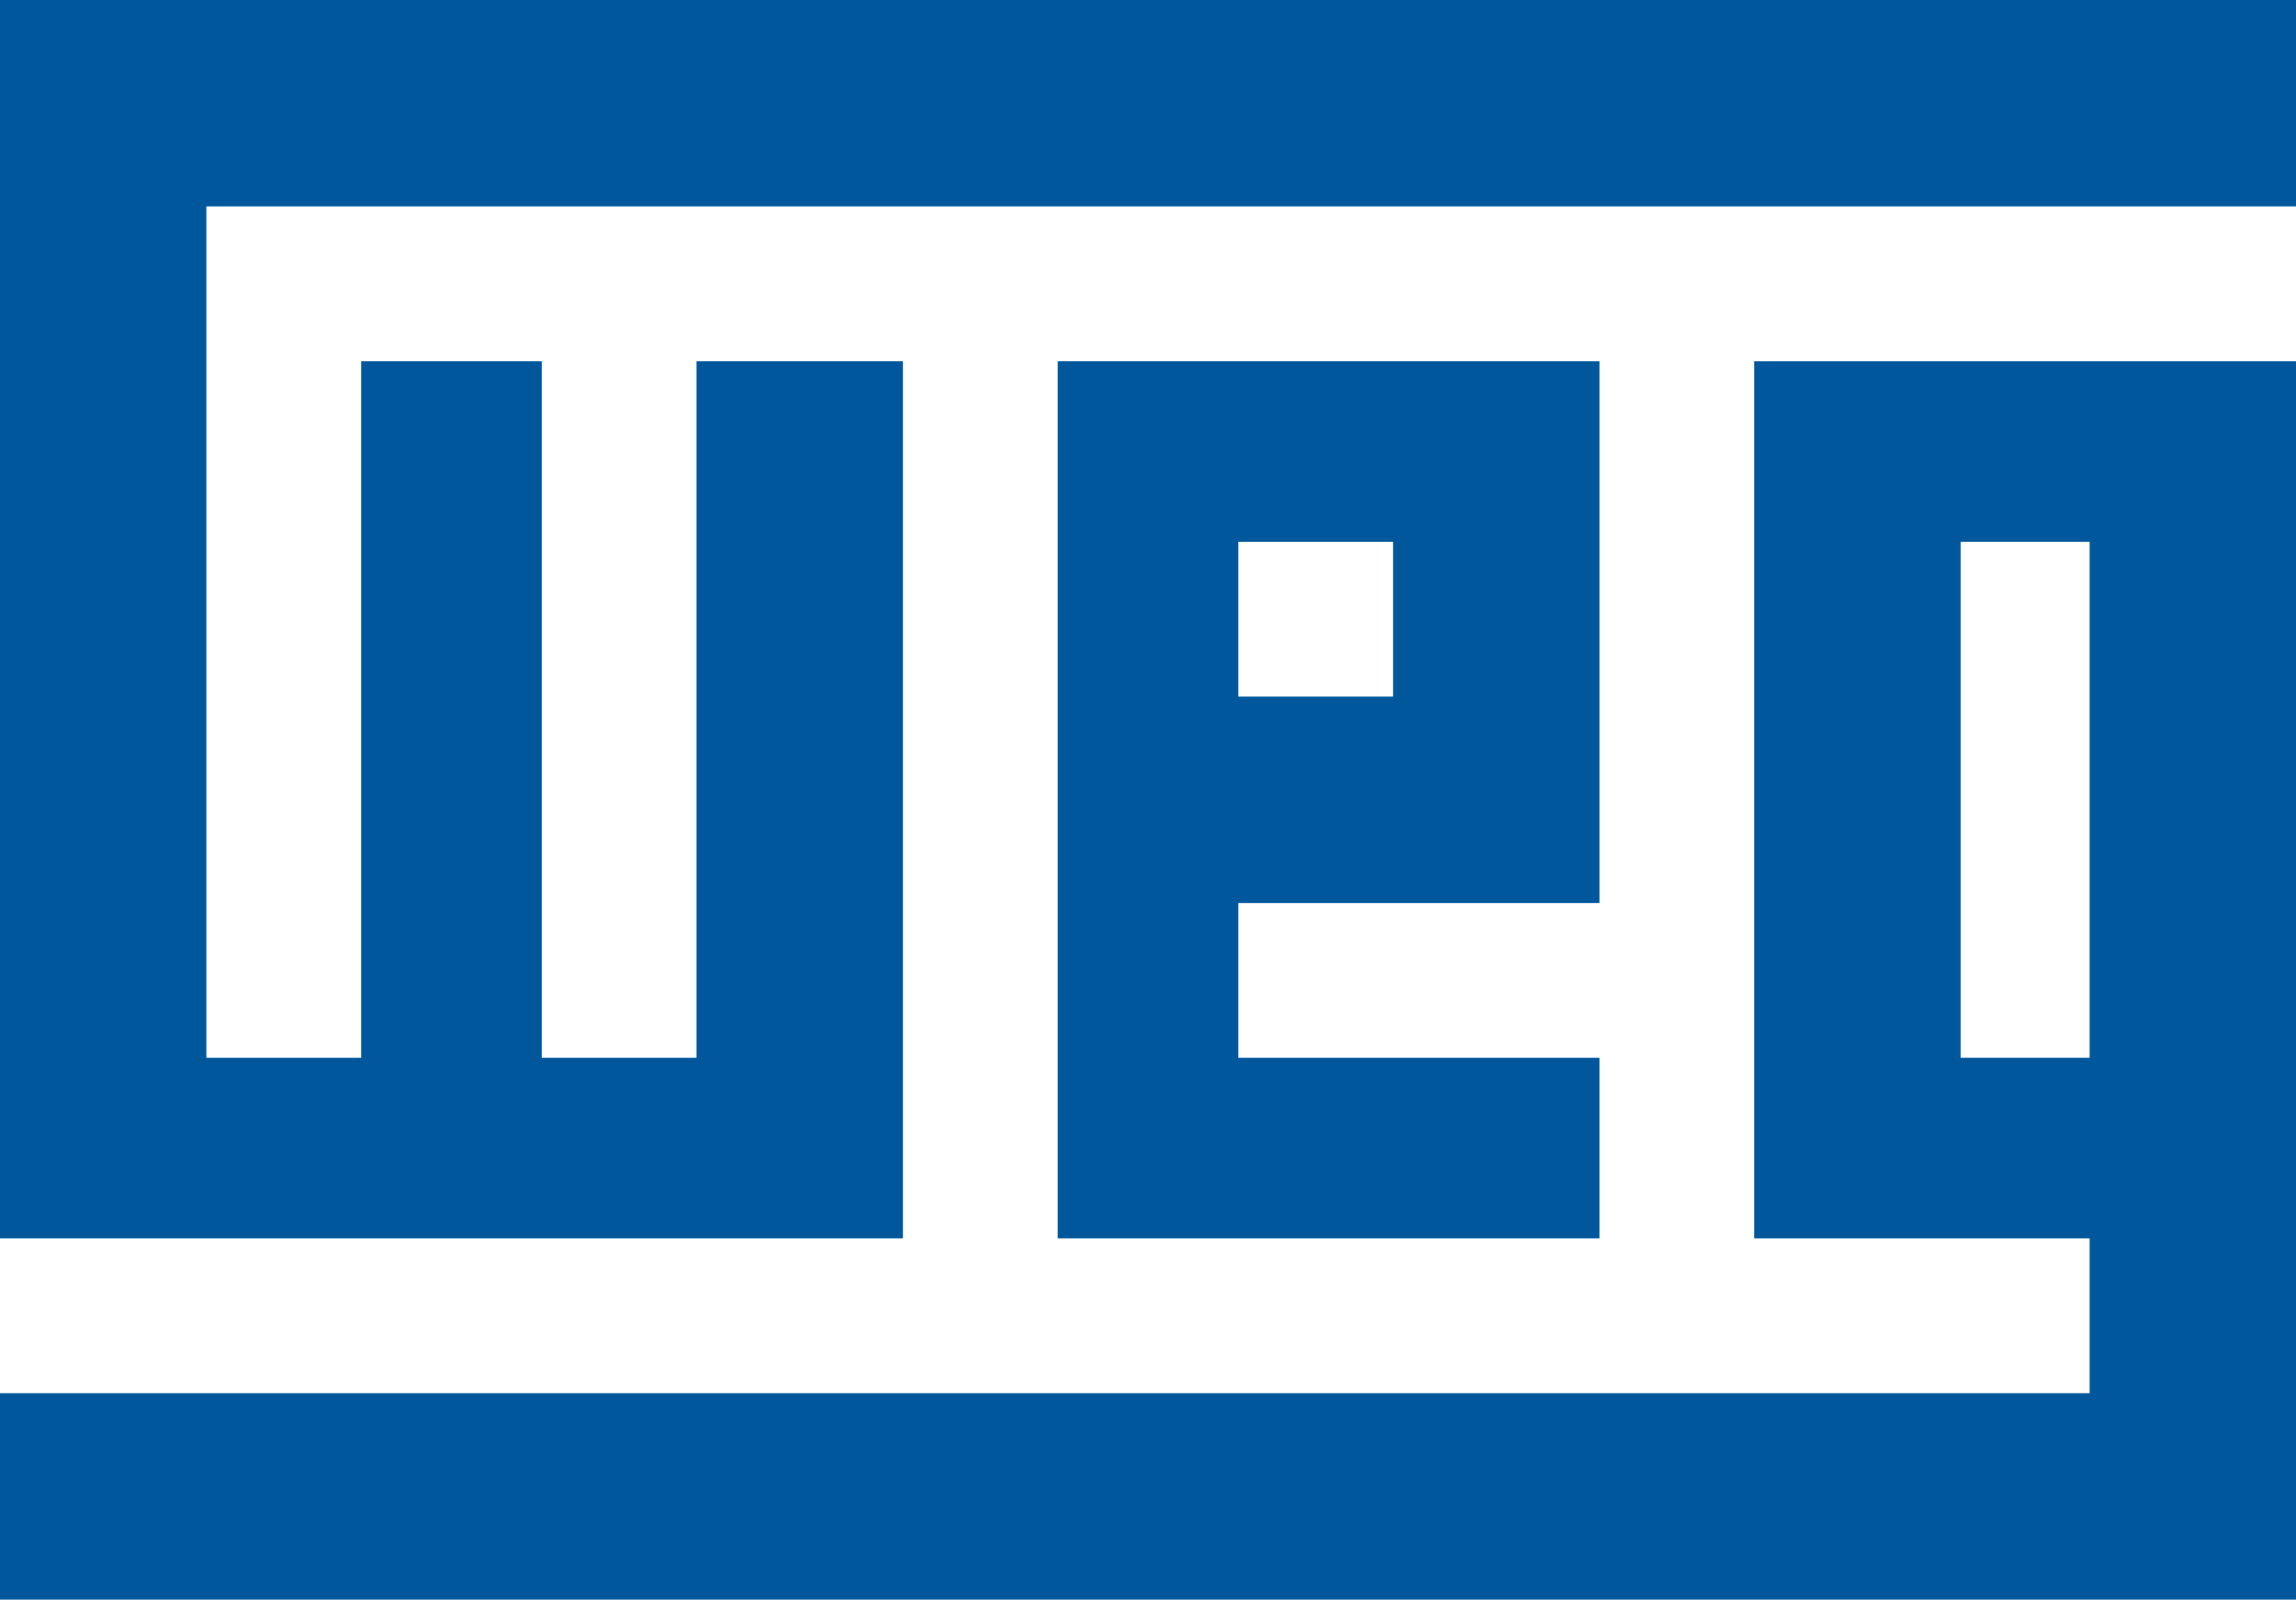
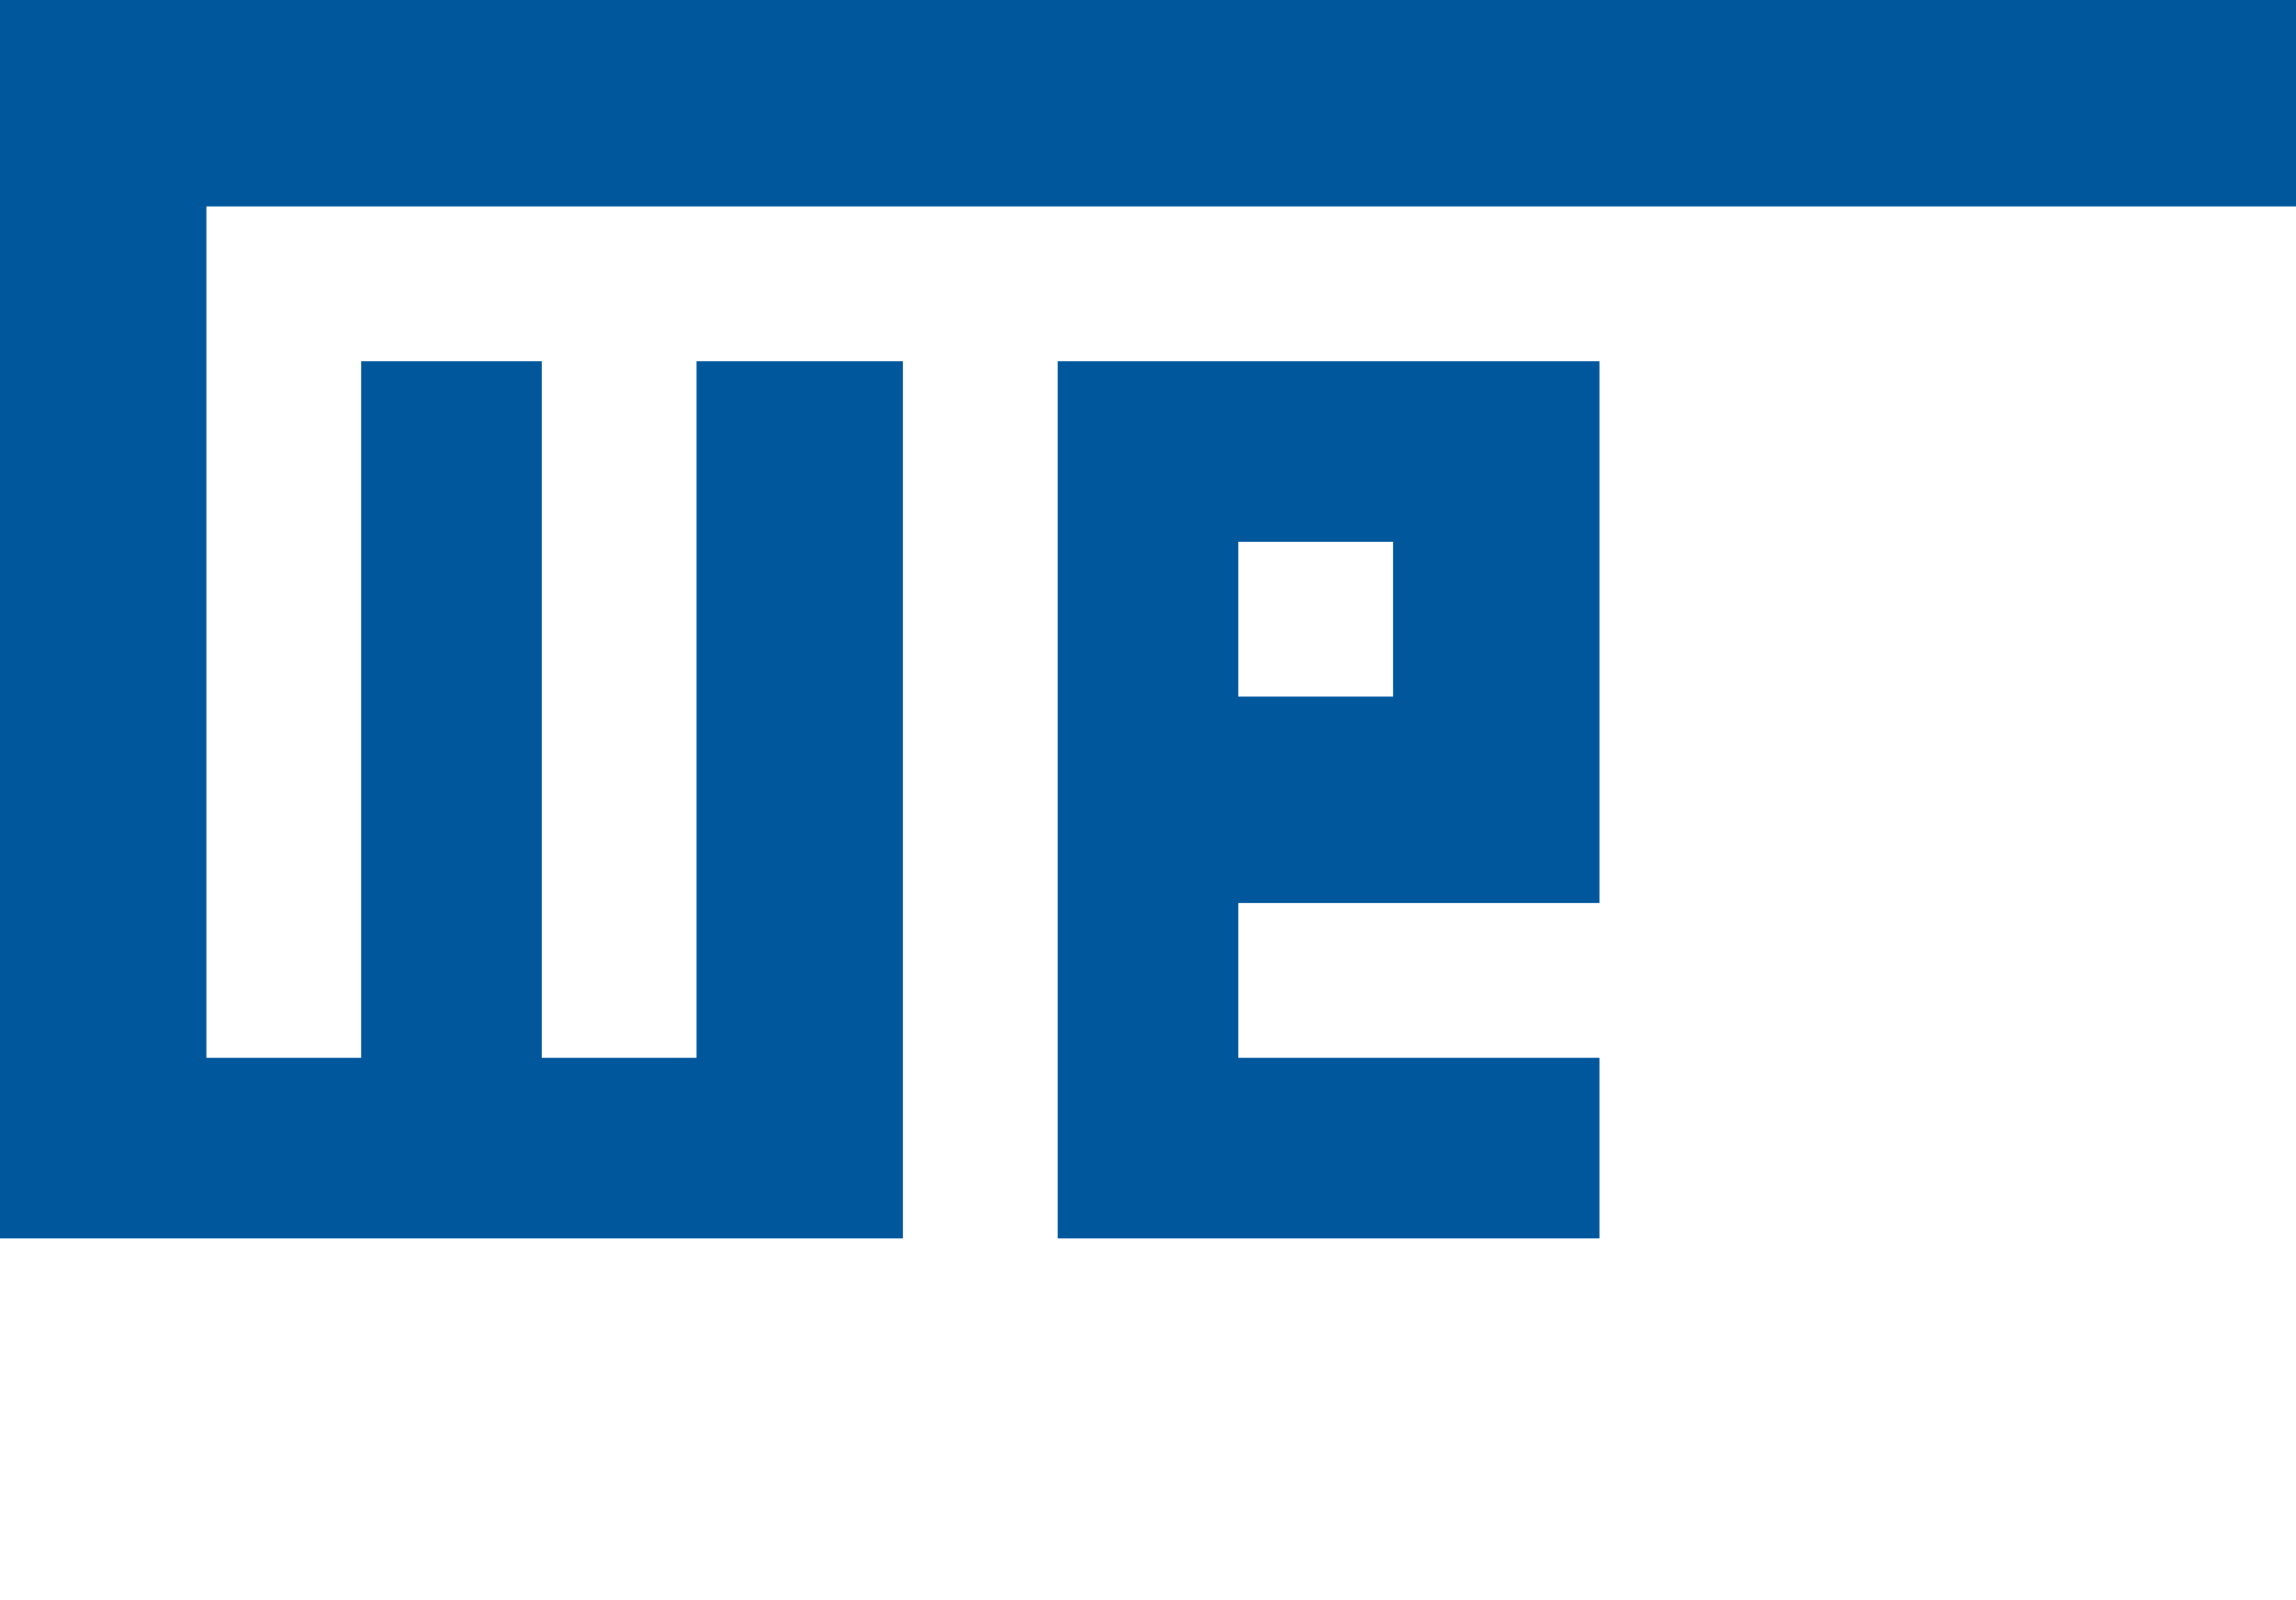
<svg xmlns="http://www.w3.org/2000/svg" version="1.1" id="Layer_1" x="0px" y="0px" width="89px" height="62px" viewBox="0 0 89 62" enable-background="new 0 0 89 62" xml:space="preserve">
  <g>
    <path fill="#00579C" d="M62,35V14H41v34h21v-7H48v-6H62z M48,21h6v6h-6V21z" />
    <polygon fill="#00579C" points="0,0 0,48 35,48 35,14 27,14 27,41 21,41 21,14 14,14 14,41 8,41 8,8 89,8 89,0  " />
-     <path fill="#00579C" d="M68,48h13v6H0v8h89V14H68V48z M76,21h5v20h-5V21z" />
  </g>
</svg>